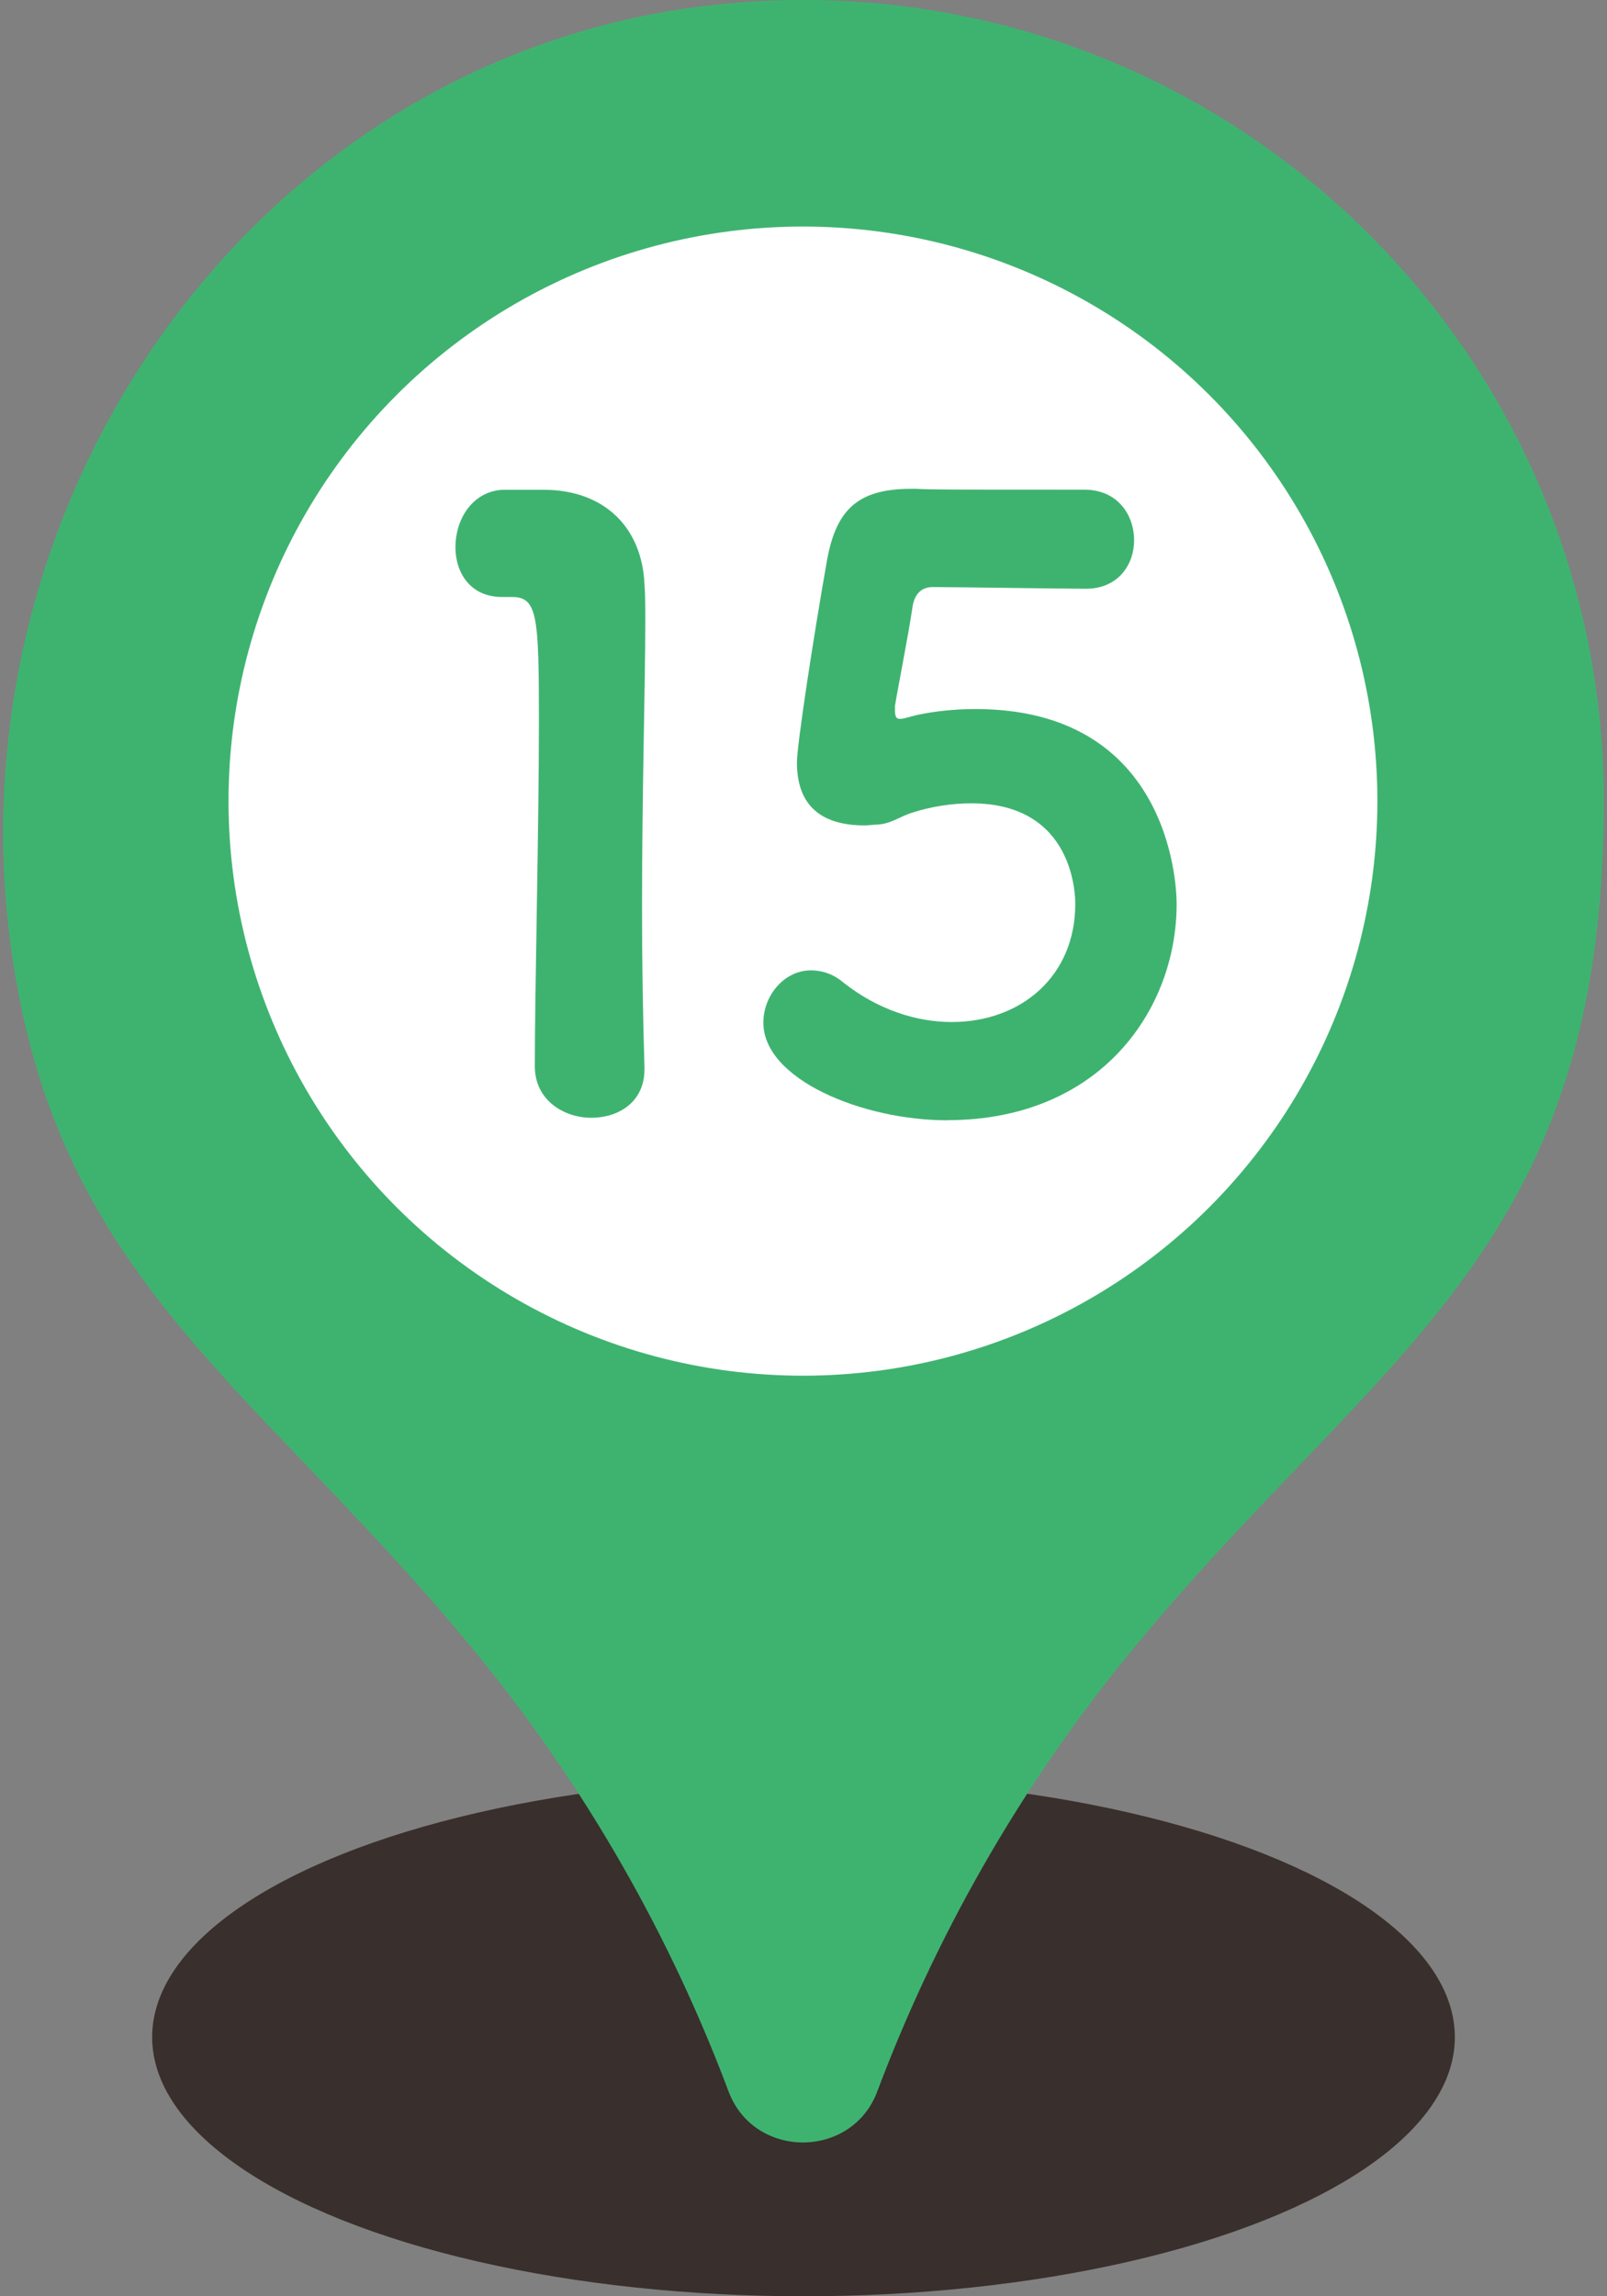
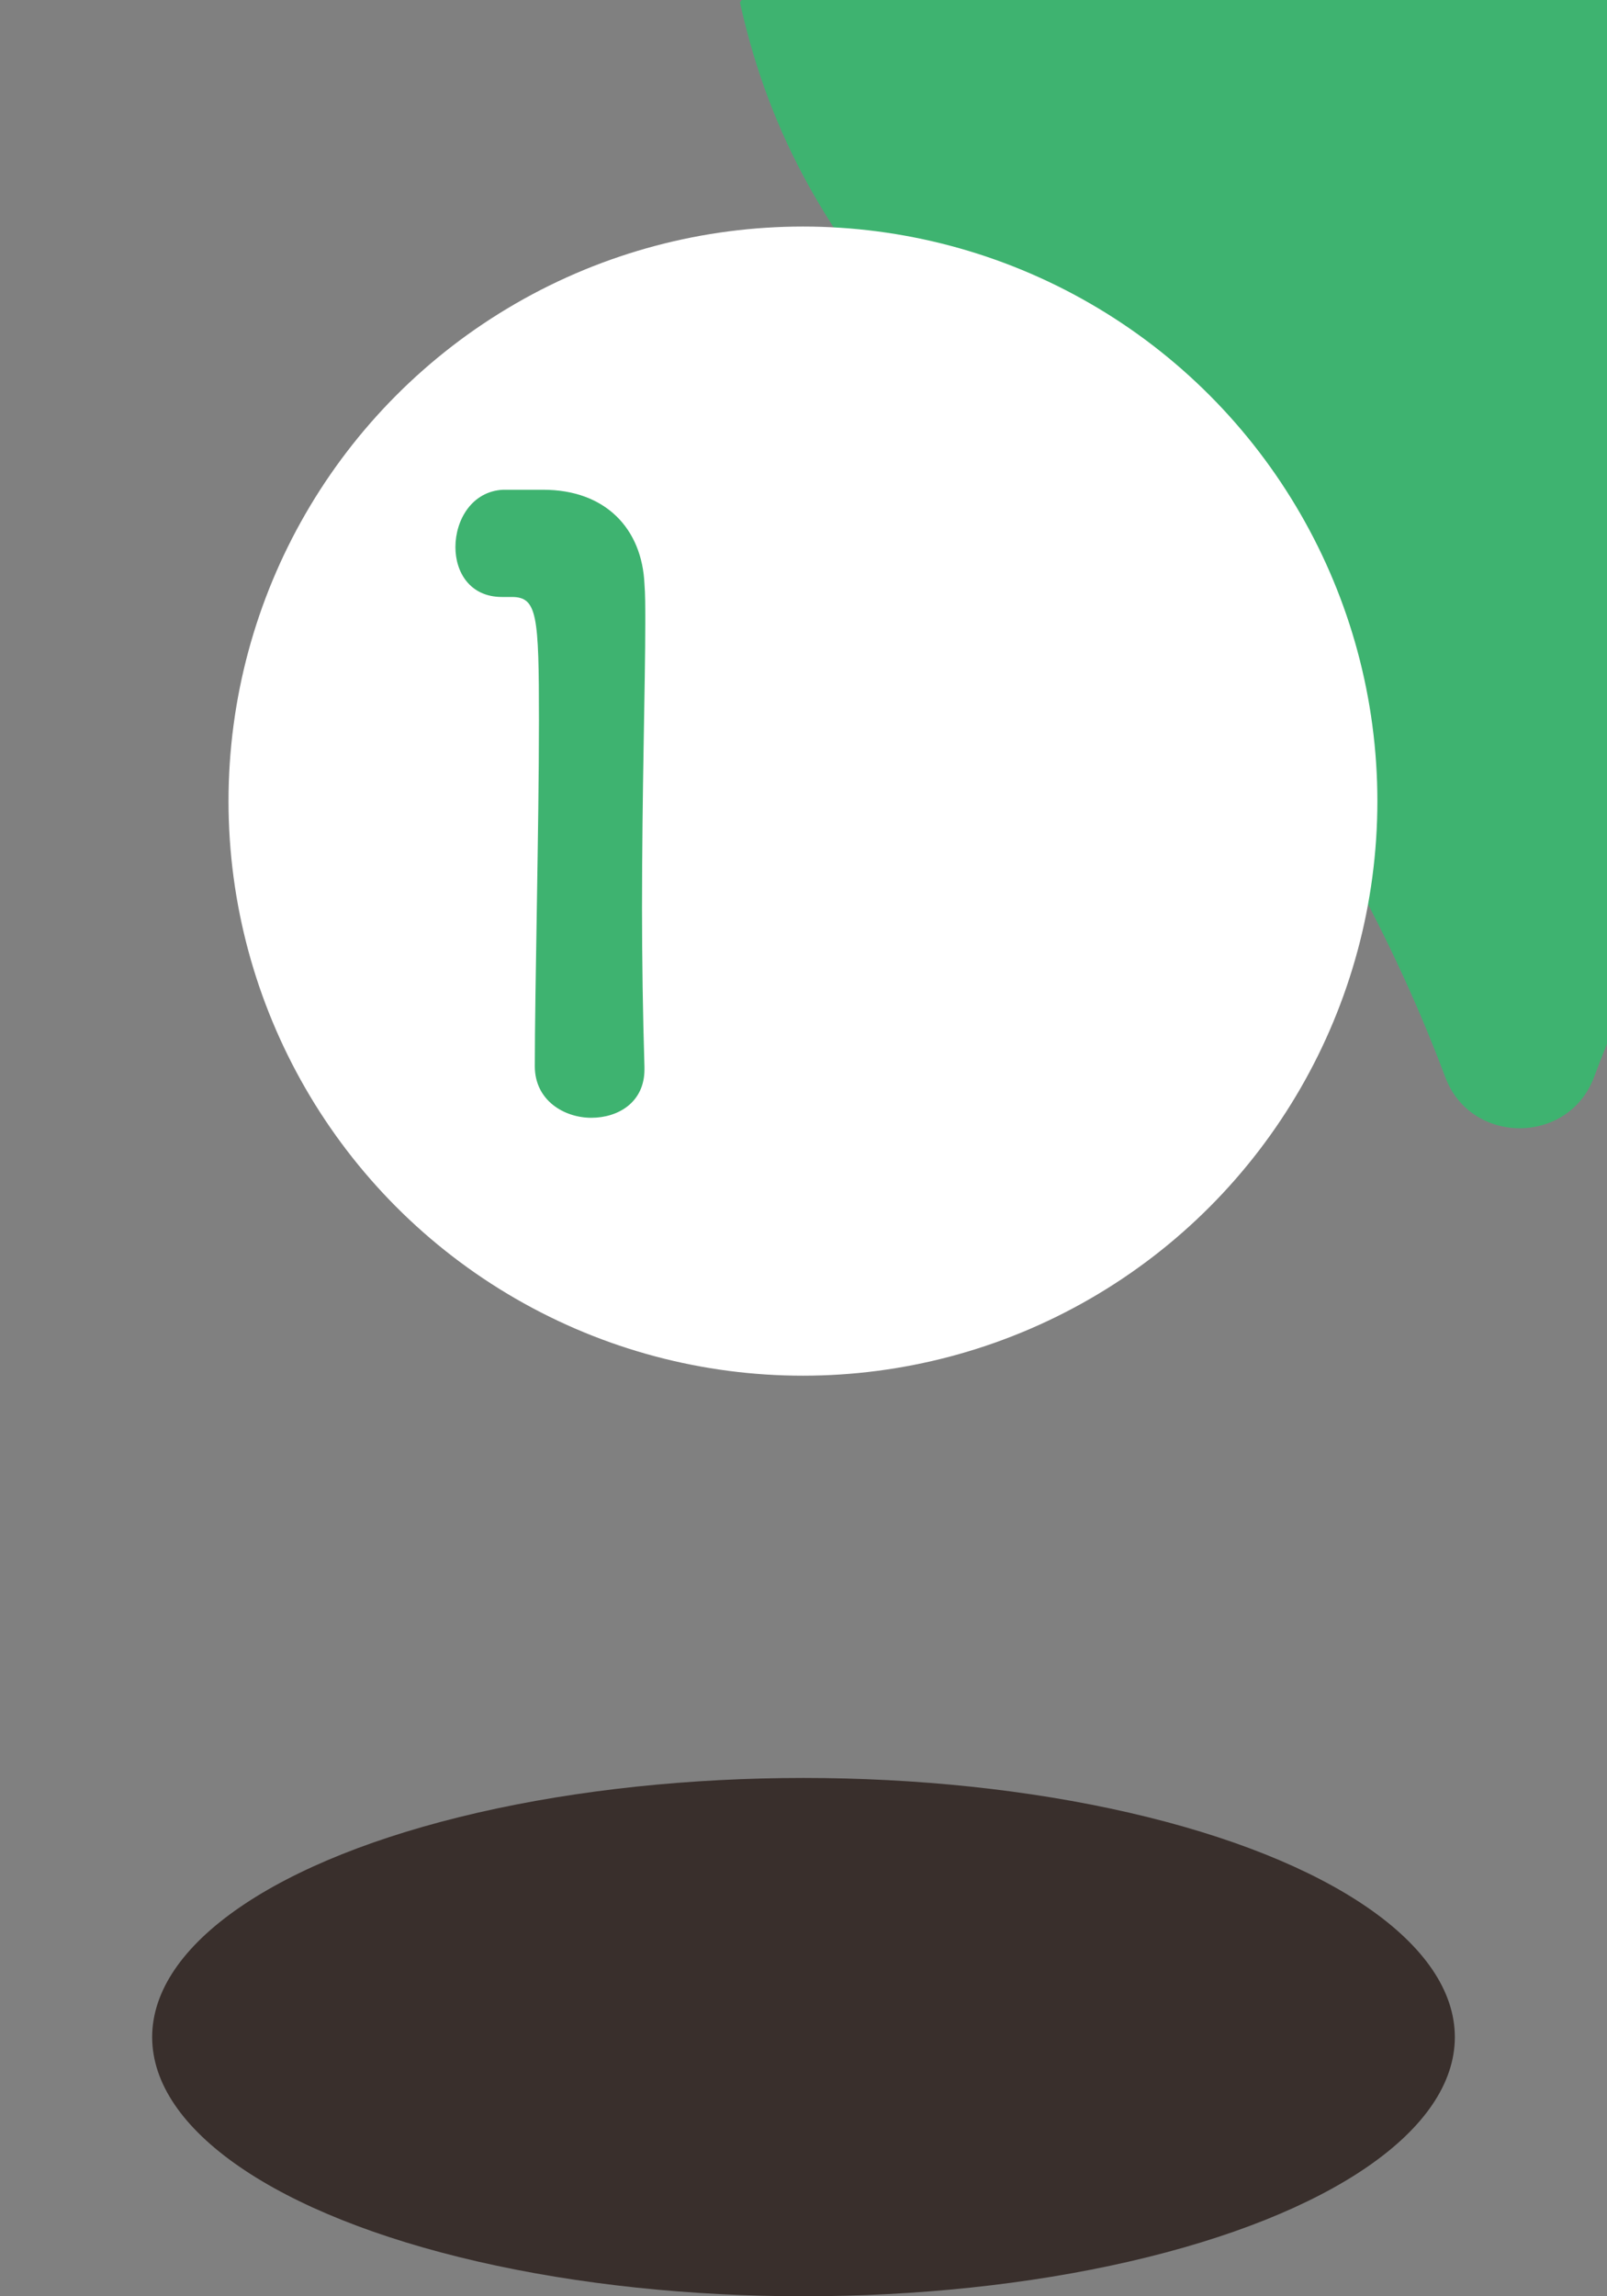
<svg xmlns="http://www.w3.org/2000/svg" viewBox="0 0 350 500">
  <rect x="0" y="0" width="350" height="500" fill="#808080" stroke="none" />
  <defs>
    <style>
      .cls-1 {
        fill: none;
      }

      .cls-1, .cls-2, .cls-3, .cls-4 {
        stroke-width: 0px;
      }

      .cls-2 {
        fill: #392f2c;
      }

      .cls-3 {
        fill: #fff;
      }

      .cls-4 {
        fill: #3eb370;
      }
    </style>
  </defs>
  <g id="svg">
-     <rect class="cls-1" y="0" width="350" height="500" />
-   </g>
+     </g>
  <g id="_レイアウト" data-name="レイアウト">
    <g>
      <ellipse class="cls-2" cx="175" cy="443.57" rx="141.86" ry="56.43" />
      <g>
-         <path class="cls-4" d="M161.16.53C53.67,8.74-18.19,116.1,5.06,221.37c13.38,60.55,53.97,84.31,97.99,137.76,27.89,33.86,45.09,68.2,55.63,96.27,5.56,14.81,26.83,14.81,32.39,0,10.54-28.06,27.74-62.4,55.63-96.27,53.87-65.41,102.61-86.36,102.61-184.7,0-100.89-85.61-181.75-188.16-173.91Z" />
+         <path class="cls-4" d="M161.16.53c13.38,60.55,53.97,84.31,97.99,137.76,27.89,33.86,45.09,68.2,55.63,96.27,5.56,14.81,26.83,14.81,32.39,0,10.54-28.06,27.74-62.4,55.63-96.27,53.87-65.41,102.61-86.36,102.61-184.7,0-100.89-85.61-181.75-188.16-173.91Z" />
        <circle class="cls-3" cx="174.88" cy="174.44" r="125.11" />
        <g>
          <path class="cls-4" d="M118.27,106.64c13.71,0,21.56,8.56,22.09,20.5.18,2.14.18,5.01.18,8.38,0,13.73-.71,36.74-.71,62.22,0,11.23.18,23.01.53,34.6v.53c0,7.14-5.69,10.52-11.57,10.52s-12.31-3.74-12.31-11.23c0-16.23.9-52.23.9-75.24s-.37-26.93-5.9-26.93h-2.14c-6.96,0-10.15-5.35-10.15-10.86,0-5.9,3.56-12.12,10.33-12.49h8.75Z" />
-           <path class="cls-4" d="M206.37,243.94c-18.53,0-40.11-8.93-40.11-21.24,0-6.06,4.64-11.41,10.35-11.41,2.32,0,4.8.71,7.12,2.69,7.48,5.88,15.87,8.56,23.53,8.56,15.15,0,26.93-9.99,26.93-25.69,0-1.77-.18-21.93-22.64-21.93-4.29,0-8.75.71-12.67,1.97-3.03.9-4.64,2.48-7.83,2.66-.9,0-1.79.18-2.69.18-9.09,0-14.79-3.93-14.79-13.73,0-3.74,3.56-27.09,6.59-44.22,1.95-10.33,6.25-15.34,18.18-15.34h1.24c3.58.18,5.72.18,36.55.18,7.32,0,10.88,5.53,10.88,11.04,0,5.19-3.4,10.54-10.52,10.54-5.01,0-27.99-.37-33.34-.37-2.69,0-4.11,1.79-4.45,4.64-.9,6.06-3.21,17.66-3.77,21.21v1.08c0,1.42.37,1.77,1.08,1.77,1.08,0,2.69-.71,4.82-1.06,2.66-.53,6.77-1.08,11.59-1.08,41.72,0,43.85,37.08,43.85,42.43,0,23.19-16.76,47.09-49.94,47.09Z" />
        </g>
      </g>
    </g>
  </g>
</svg>